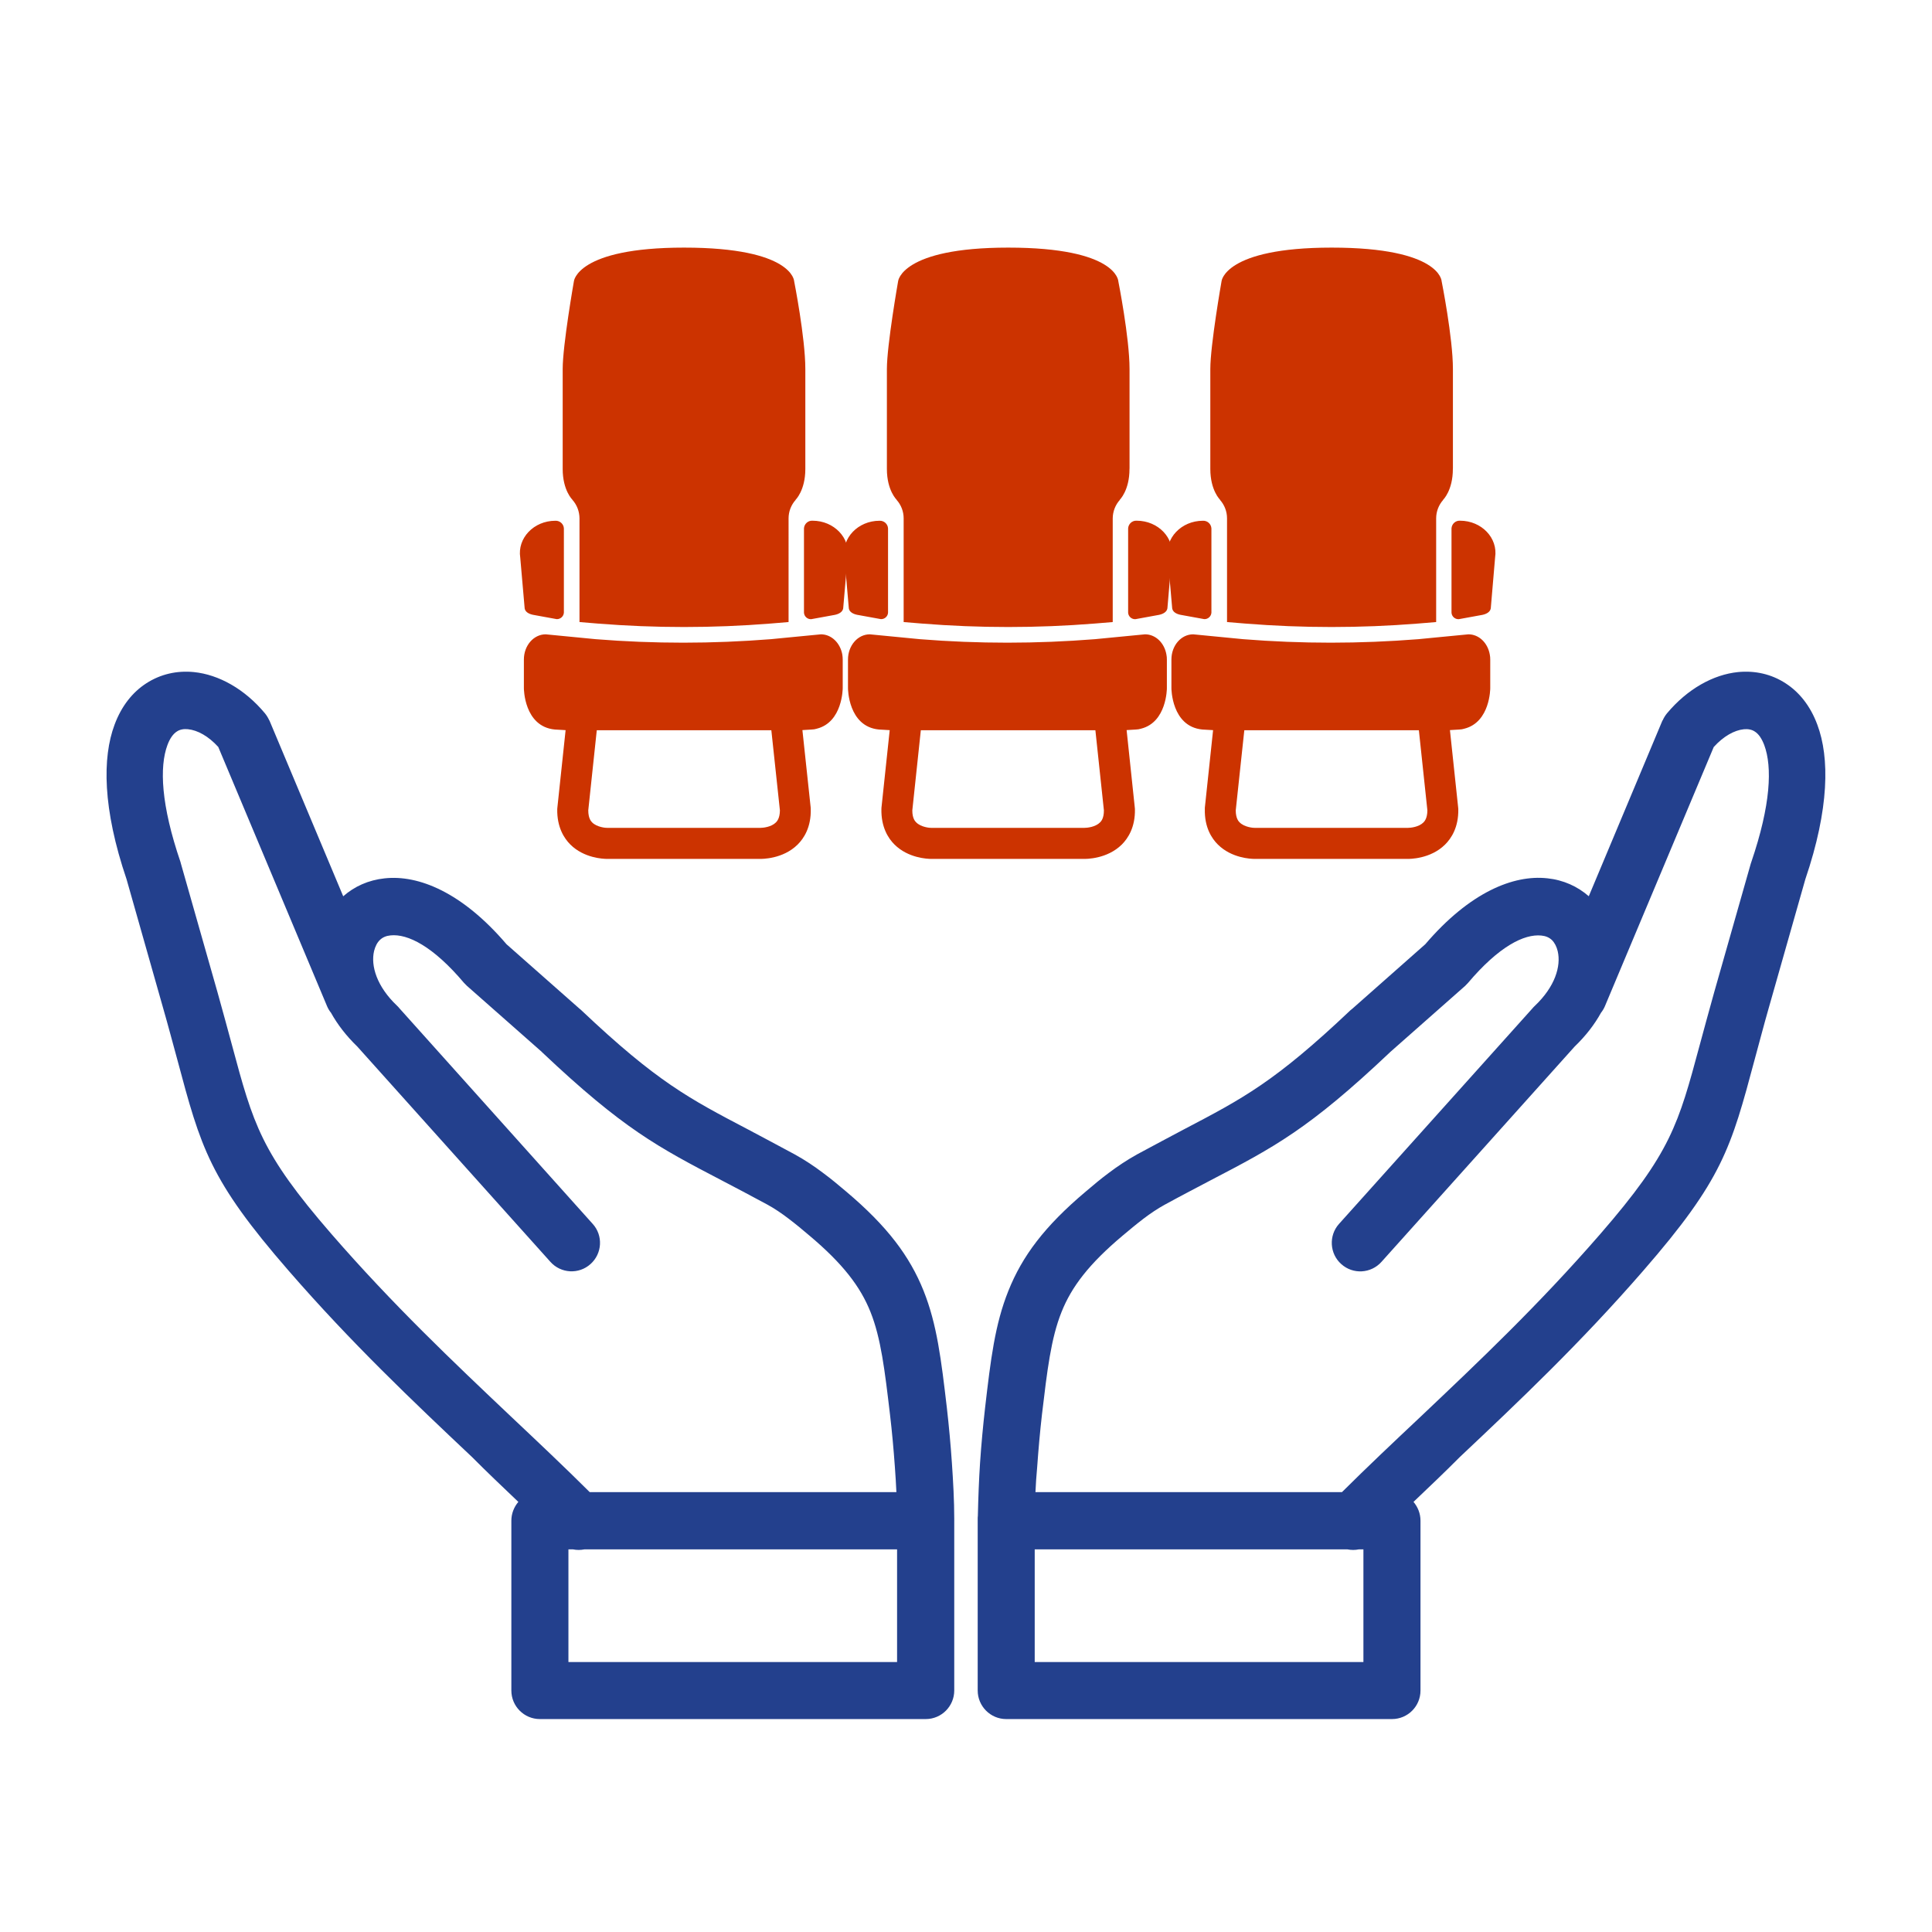
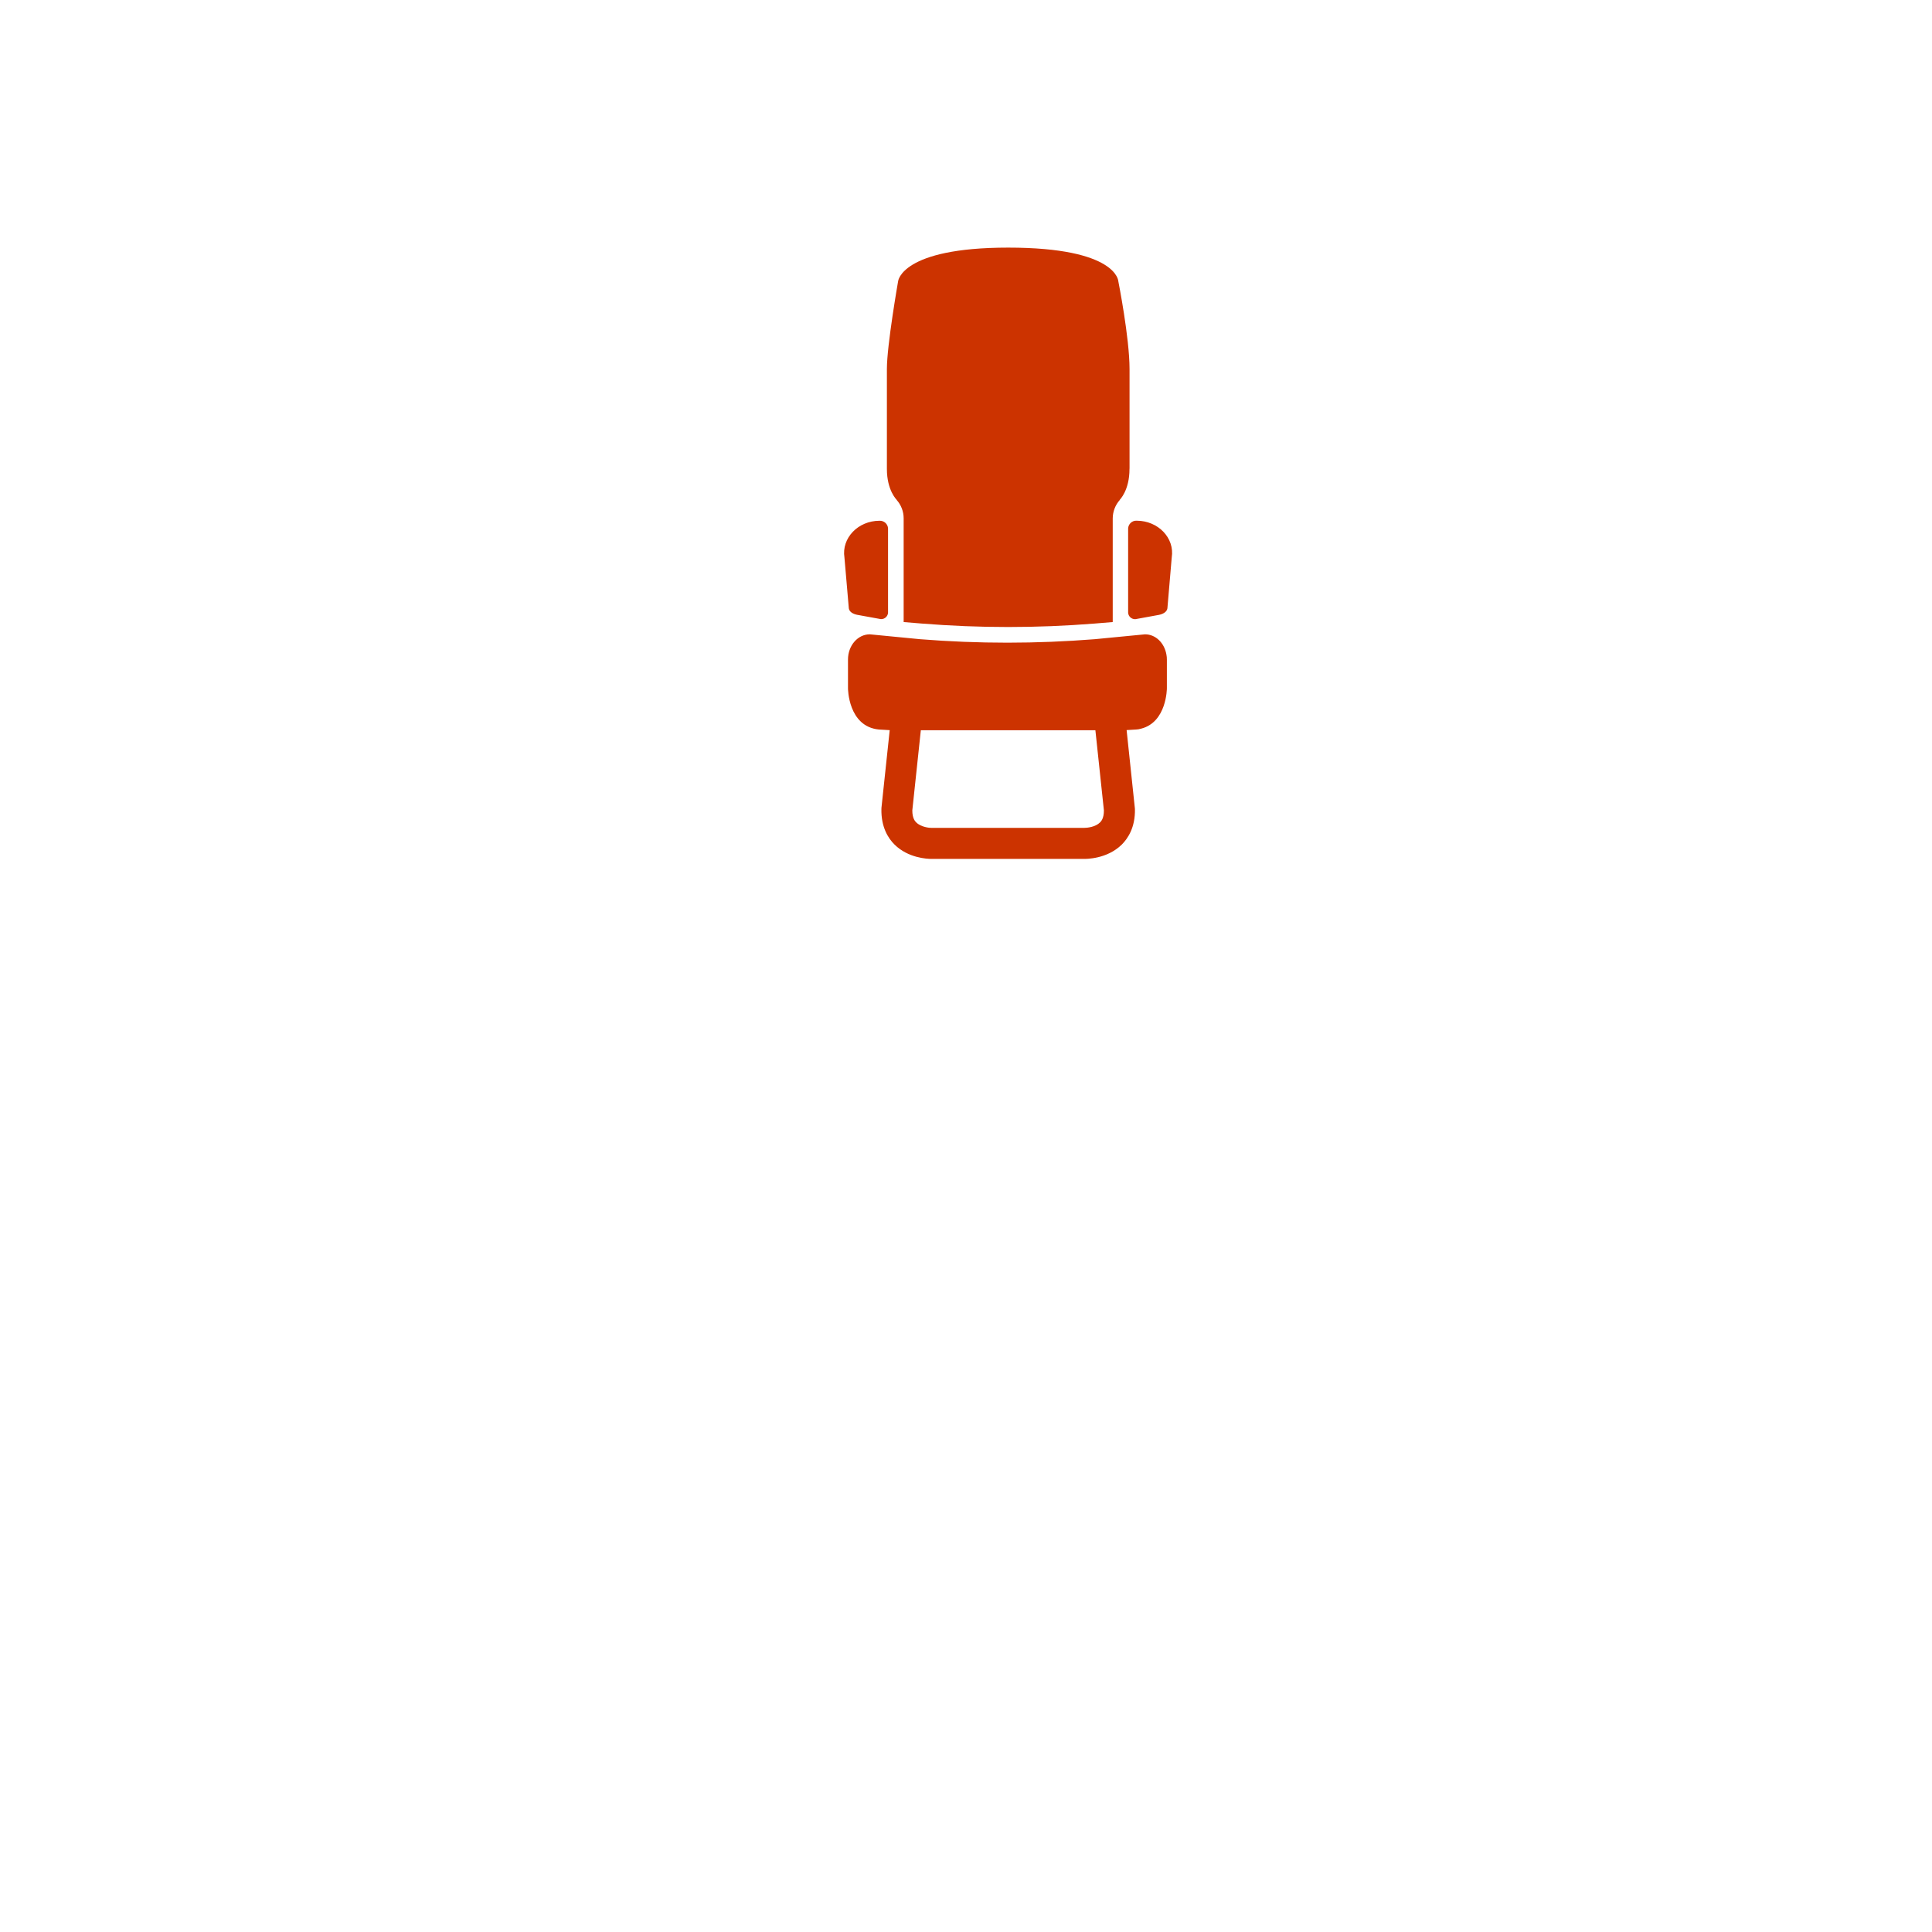
<svg xmlns="http://www.w3.org/2000/svg" version="1.1" x="0px" y="0px" width="37px" height="37px" viewBox="0 0 37 37" enable-background="new 0 0 37 37" xml:space="preserve">
  <g id="Layer_5"> </g>
  <g id="Layer_6">
-     <path fill="#cc3300" d="M10.962,9.572c0.087,0.097,0.135,0.223,0.136,0.354v1.987l0.351,0.029c1.099,0.088,2.203,0.088,3.302,0   l0.351-0.029V9.927c0-0.131,0.049-0.257,0.136-0.354h-0.003c0,0,0.188-0.179,0.188-0.591c0-0.004,0-0.008,0-0.013V7.067   c0-0.599-0.214-1.681-0.214-1.681S15.19,4.742,13.1,4.742c-2.051,0-2.109,0.644-2.109,0.644s-0.215,1.221-0.215,1.681v1.914   c0,0.413,0.188,0.591,0.188,0.591H10.962z M10.206,11.774l0.455,0.083c0.072,0.003,0.134-0.053,0.138-0.125V10.12   c-0.004-0.085-0.077-0.151-0.163-0.147c-0.414,0-0.73,0.333-0.673,0.704l0.085,0.975C10.06,11.722,10.131,11.758,10.206,11.774   L10.206,11.774L10.206,11.774z M15.56,9.972c-0.085-0.005-0.158,0.062-0.163,0.147v1.614c0.004,0.072,0.065,0.128,0.138,0.125   l0.455-0.083c0.074-0.016,0.146-0.053,0.158-0.124l0.084-0.975C16.291,10.304,15.973,9.972,15.56,9.972L15.56,9.972z    M15.722,12.148l-0.652,0.063l-0.307,0.03c-0.559,0.044-1.117,0.067-1.677,0.067c-0.559,0-1.118-0.022-1.677-0.067l-0.958-0.093   c-0.231,0-0.418,0.215-0.418,0.483v0.549c0,0,0,0.733,0.591,0.791l0.208,0.012l-0.158,1.487c-0.001,0.009-0.002,0.017-0.002,0.025   c-0.007,0.347,0.133,0.562,0.251,0.679c0.261,0.259,0.625,0.275,0.708,0.275h2.914c0.044,0.001,0.449,0.005,0.731-0.275   c0.119-0.118,0.259-0.331,0.251-0.679c0-0.008,0-0.017-0.001-0.025l-0.159-1.488l0.181-0.011c0.033-0.001,0.064-0.006,0.095-0.016   c0.495-0.124,0.496-0.774,0.496-0.774v-0.549c0-0.033-0.003-0.065-0.008-0.098C16.091,12.313,15.923,12.148,15.722,12.148   L15.722,12.148z M14.86,15.75c-0.087,0.088-0.243,0.105-0.306,0.105h-2.917c-0.038,0.002-0.206-0.014-0.296-0.104   c-0.018-0.018-0.075-0.075-0.075-0.232l0.163-1.534h3.343l0.164,1.534C14.935,15.675,14.878,15.731,14.86,15.75L14.86,15.75z" />
    <path fill="#cc3300" d="M17.17,9.572c0.087,0.097,0.136,0.223,0.136,0.354v1.987l0.351,0.029c1.099,0.088,2.203,0.088,3.303,0   l0.35-0.029V9.927c0.001-0.131,0.05-0.257,0.137-0.354h-0.004c0,0,0.188-0.179,0.188-0.591c0-0.004,0.001-0.008,0.001-0.013V7.067   c0-0.599-0.215-1.681-0.215-1.681s-0.018-0.644-2.109-0.644c-2.05,0-2.108,0.644-2.108,0.644s-0.215,1.221-0.215,1.681v1.914   c0,0.413,0.188,0.591,0.188,0.591H17.17z M16.414,11.774l0.456,0.083c0.072,0.003,0.134-0.053,0.137-0.125V10.12   c-0.004-0.085-0.077-0.151-0.163-0.147c-0.413,0-0.73,0.333-0.672,0.704l0.084,0.975C16.268,11.722,16.339,11.758,16.414,11.774   L16.414,11.774L16.414,11.774z M21.768,9.972c-0.086-0.005-0.158,0.062-0.163,0.147v1.614c0.004,0.072,0.065,0.128,0.139,0.125   l0.454-0.083c0.074-0.016,0.147-0.053,0.159-0.124l0.083-0.975C22.499,10.304,22.181,9.972,21.768,9.972L21.768,9.972z    M21.929,12.148l-0.651,0.063l-0.308,0.03c-0.558,0.044-1.116,0.067-1.677,0.067c-0.559,0-1.117-0.022-1.676-0.067l-0.959-0.093   c-0.231,0-0.418,0.215-0.418,0.483v0.549c0,0,0,0.733,0.591,0.791l0.208,0.012l-0.158,1.487c-0.001,0.009-0.001,0.017-0.001,0.025   c-0.007,0.347,0.132,0.562,0.251,0.679c0.261,0.259,0.626,0.275,0.708,0.275h2.913c0.045,0.001,0.448,0.005,0.732-0.275   c0.118-0.118,0.259-0.331,0.251-0.679c0-0.008-0.001-0.017-0.002-0.025l-0.157-1.488l0.181-0.011   c0.031-0.001,0.063-0.006,0.095-0.016c0.495-0.124,0.495-0.774,0.495-0.774v-0.549c0-0.033-0.002-0.065-0.009-0.098   C22.299,12.313,22.132,12.148,21.929,12.148L21.929,12.148z M21.067,15.75c-0.087,0.088-0.243,0.105-0.307,0.105h-2.917   c-0.038,0.002-0.205-0.014-0.295-0.104c-0.019-0.018-0.077-0.075-0.076-0.232l0.163-1.534h3.343l0.163,1.534   C21.142,15.675,21.086,15.731,21.067,15.75L21.067,15.75z" />
-     <path fill="#cc3300" d="M23.363,9.572c0.087,0.097,0.136,0.223,0.136,0.354v1.987l0.351,0.029c1.099,0.088,2.203,0.088,3.302,0   l0.352-0.029V9.927c0-0.131,0.049-0.257,0.135-0.354h-0.003c0,0,0.188-0.179,0.188-0.591c0-0.004,0.001-0.008,0.001-0.013V7.067   c0-0.599-0.216-1.681-0.216-1.681s-0.017-0.644-2.106-0.644c-2.053,0-2.109,0.644-2.109,0.644s-0.215,1.221-0.215,1.681v1.914   c0,0.413,0.188,0.591,0.188,0.591H23.363z M22.606,11.774l0.457,0.083c0.071,0.003,0.133-0.053,0.137-0.125V10.12   c-0.005-0.085-0.076-0.151-0.163-0.147c-0.413,0-0.729,0.333-0.673,0.704l0.085,0.975C22.461,11.722,22.531,11.758,22.606,11.774   L22.606,11.774z M27.961,9.972c-0.086-0.005-0.158,0.062-0.163,0.147v1.614c0.004,0.072,0.065,0.128,0.139,0.125l0.455-0.083   c0.073-0.016,0.146-0.053,0.158-0.124l0.083-0.975C28.691,10.304,28.374,9.972,27.961,9.972L27.961,9.972z M28.122,12.148   l-0.652,0.063l-0.307,0.03c-0.558,0.044-1.116,0.067-1.677,0.067c-0.558,0-1.117-0.022-1.677-0.067l-0.958-0.093   c-0.231,0-0.417,0.215-0.417,0.483v0.549c0,0,0,0.733,0.591,0.791l0.207,0.012l-0.158,1.487c0,0.009,0,0.017,0,0.025   c-0.009,0.347,0.131,0.562,0.25,0.679c0.261,0.259,0.625,0.275,0.708,0.275h2.913c0.044,0.001,0.448,0.005,0.73-0.275   c0.119-0.118,0.26-0.331,0.253-0.679c0-0.008-0.001-0.017-0.002-0.025l-0.158-1.488l0.182-0.011   c0.031-0.001,0.063-0.006,0.094-0.016c0.496-0.124,0.496-0.774,0.496-0.774v-0.549c0-0.033-0.002-0.065-0.009-0.098   C28.492,12.313,28.325,12.148,28.122,12.148L28.122,12.148z M27.261,15.75c-0.087,0.088-0.243,0.105-0.307,0.105h-2.916   c-0.038,0.002-0.206-0.014-0.296-0.104c-0.019-0.018-0.076-0.075-0.076-0.232l0.164-1.534h3.343l0.163,1.534   C27.335,15.675,27.279,15.731,27.261,15.75L27.261,15.75z" />
    <g>
-       <path fill="#23408d" d="M19.83,28.576h5.87c0.472-0.47,0.989-0.958,1.515-1.453c1.101-1.043,2.251-2.13,3.433-3.491    c1.351-1.557,1.494-2.096,1.904-3.62c0.078-0.287,0.164-0.607,0.276-1.007l0.702-2.468l0.009-0.026    c0.375-1.099,0.404-1.825,0.248-2.243c-0.049-0.128-0.109-0.214-0.182-0.259c-0.057-0.038-0.131-0.051-0.209-0.043    c-0.183,0.019-0.389,0.134-0.576,0.34l-2.085,4.966c-0.019,0.045-0.046,0.088-0.075,0.125c-0.123,0.223-0.289,0.439-0.504,0.646    l-3.699,4.123c-0.202,0.226-0.547,0.244-0.77,0.043c-0.225-0.2-0.243-0.547-0.044-0.769l3.701-4.124    c0.016-0.019,0.033-0.038,0.051-0.054c0.384-0.364,0.504-0.758,0.437-1.045c-0.021-0.088-0.059-0.163-0.112-0.215    c-0.051-0.048-0.117-0.077-0.2-0.085l0,0c-0.33-0.035-0.815,0.208-1.407,0.908l0,0c-0.017,0.019-0.035,0.037-0.054,0.056    l-1.434,1.266l-0.008,0.008c-1.552,1.468-2.218,1.816-3.436,2.451c-0.254,0.135-0.533,0.278-0.878,0.467    c-0.137,0.075-0.271,0.166-0.402,0.265c-0.14,0.107-0.273,0.218-0.399,0.324c-0.644,0.541-0.98,0.98-1.173,1.466    c-0.202,0.504-0.274,1.117-0.374,1.959c-0.039,0.34-0.068,0.675-0.092,1.01C19.847,28.26,19.838,28.42,19.83,28.576L19.83,28.576    L19.83,28.576z M17.167,28.576h-5.873c-0.472-0.47-0.989-0.958-1.514-1.453c-1.101-1.043-2.251-2.13-3.433-3.491    c-1.351-1.557-1.495-2.096-1.905-3.62c-0.078-0.287-0.164-0.607-0.276-1.007l-0.702-2.468L3.457,16.51c-0.376-1.099-0.405-1.825-0.25-2.243c0.048-0.128,0.11-0.214,0.182-0.259c0.057-0.038,0.131-0.051,0.209-0.043    c0.188,0.019,0.394,0.134,0.582,0.34l2.084,4.966c0.019,0.045,0.045,0.088,0.075,0.125c0.124,0.223,0.289,0.439,0.503,0.646    l3.698,4.123c0.201,0.226,0.547,0.244,0.769,0.043c0.225-0.2,0.244-0.547,0.042-0.769l-3.7-4.127    c-0.016-0.019-0.031-0.038-0.05-0.054c-0.383-0.364-0.504-0.759-0.437-1.045C7.186,18.125,7.223,18.051,7.277,18    c0.051-0.049,0.118-0.078,0.201-0.086l0,0c0.33-0.035,0.817,0.209,1.407,0.908c0,0,0.051,0.051,0.056,0.057l1.434,1.265    l0.008,0.009c1.552,1.467,2.219,1.816,3.435,2.451c0.255,0.134,0.533,0.278,0.879,0.466c0.137,0.075,0.271,0.166,0.402,0.266    c0.14,0.106,0.273,0.216,0.399,0.324c0.643,0.54,0.98,0.981,1.173,1.466c0.201,0.503,0.273,1.116,0.373,1.959    c0.04,0.339,0.07,0.674,0.094,1.01C17.151,28.26,17.159,28.42,17.167,28.576L17.167,28.576L17.167,28.576z M9.927,28.763    c-0.083,0.097-0.134,0.224-0.134,0.36v3.252c0,0.303,0.246,0.547,0.546,0.547h7.39c0.303,0,0.546-0.247,0.546-0.547V29.09    c0-0.348-0.021-0.724-0.045-1.071c-0.024-0.356-0.057-0.71-0.097-1.062c-0.108-0.919-0.188-1.592-0.445-2.236    c-0.266-0.662-0.691-1.233-1.481-1.9c-0.145-0.123-0.292-0.246-0.448-0.361c-0.164-0.124-0.34-0.242-0.539-0.352    c-0.321-0.174-0.622-0.332-0.895-0.478c-1.125-0.59-1.742-0.91-3.191-2.282c-0.01-0.011-0.024-0.021-0.034-0.029l-1.399-1.235    c-0.854-1-1.69-1.332-2.331-1.263H7.368l0,0c-0.313,0.033-0.582,0.156-0.795,0.344L5.16,13.798H5.158    c-0.022-0.048-0.049-0.094-0.083-0.136c-0.391-0.469-0.887-0.743-1.362-0.791c-0.324-0.032-0.637,0.038-0.911,0.215    c-0.26,0.168-0.474,0.431-0.608,0.793c-0.236,0.629-0.23,1.607,0.23,2.96l0.696,2.452c0.102,0.354,0.191,0.694,0.274,0.995    c0.455,1.701,0.616,2.304,2.135,4.051c1.203,1.385,2.38,2.5,3.51,3.566C9.332,28.198,9.627,28.477,9.927,28.763L9.927,28.763    L9.927,28.763z M10.972,29.672c0.072,0.015,0.147,0.015,0.222,0h5.986v2.158h-6.294v-2.158H10.972L10.972,29.672z M27.07,28.763    c0.083,0.097,0.134,0.224,0.134,0.36v3.252c0,0.303-0.244,0.547-0.546,0.547H19.27c-0.302,0-0.546-0.247-0.546-0.547V29.09    c0-0.019,0-0.041,0.003-0.059c0.008-0.351,0.021-0.692,0.042-1.013c0.024-0.356,0.057-0.71,0.097-1.062    c0.107-0.919,0.187-1.592,0.446-2.236c0.265-0.662,0.689-1.233,1.481-1.9c0.144-0.123,0.291-0.246,0.446-0.361    c0.165-0.124,0.341-0.242,0.539-0.352c0.321-0.174,0.621-0.332,0.895-0.478c1.126-0.59,1.742-0.91,3.19-2.282    c0.012-0.011,0.025-0.021,0.036-0.029l1.397-1.235c0.855-1,1.691-1.332,2.332-1.263h0.003l0,0c0.313,0.033,0.58,0.156,0.796,0.344    l1.411-3.366h0.003c0.021-0.048,0.049-0.094,0.083-0.136c0.392-0.469,0.888-0.743,1.361-0.791    c0.324-0.032,0.639,0.038,0.911,0.215c0.26,0.168,0.474,0.431,0.608,0.793c0.236,0.629,0.23,1.607-0.23,2.96l-0.697,2.452    c-0.102,0.354-0.189,0.694-0.272,0.995c-0.455,1.701-0.616,2.304-2.136,4.051c-1.203,1.385-2.38,2.5-3.511,3.566    C27.665,28.198,27.37,28.477,27.07,28.763L27.07,28.763L27.07,28.763z M26.025,29.672c-0.072,0.015-0.147,0.015-0.223,0h-5.986    v2.158h6.295v-2.158H26.025L26.025,29.672z" />
-     </g>
+       </g>
  </g>
</svg>